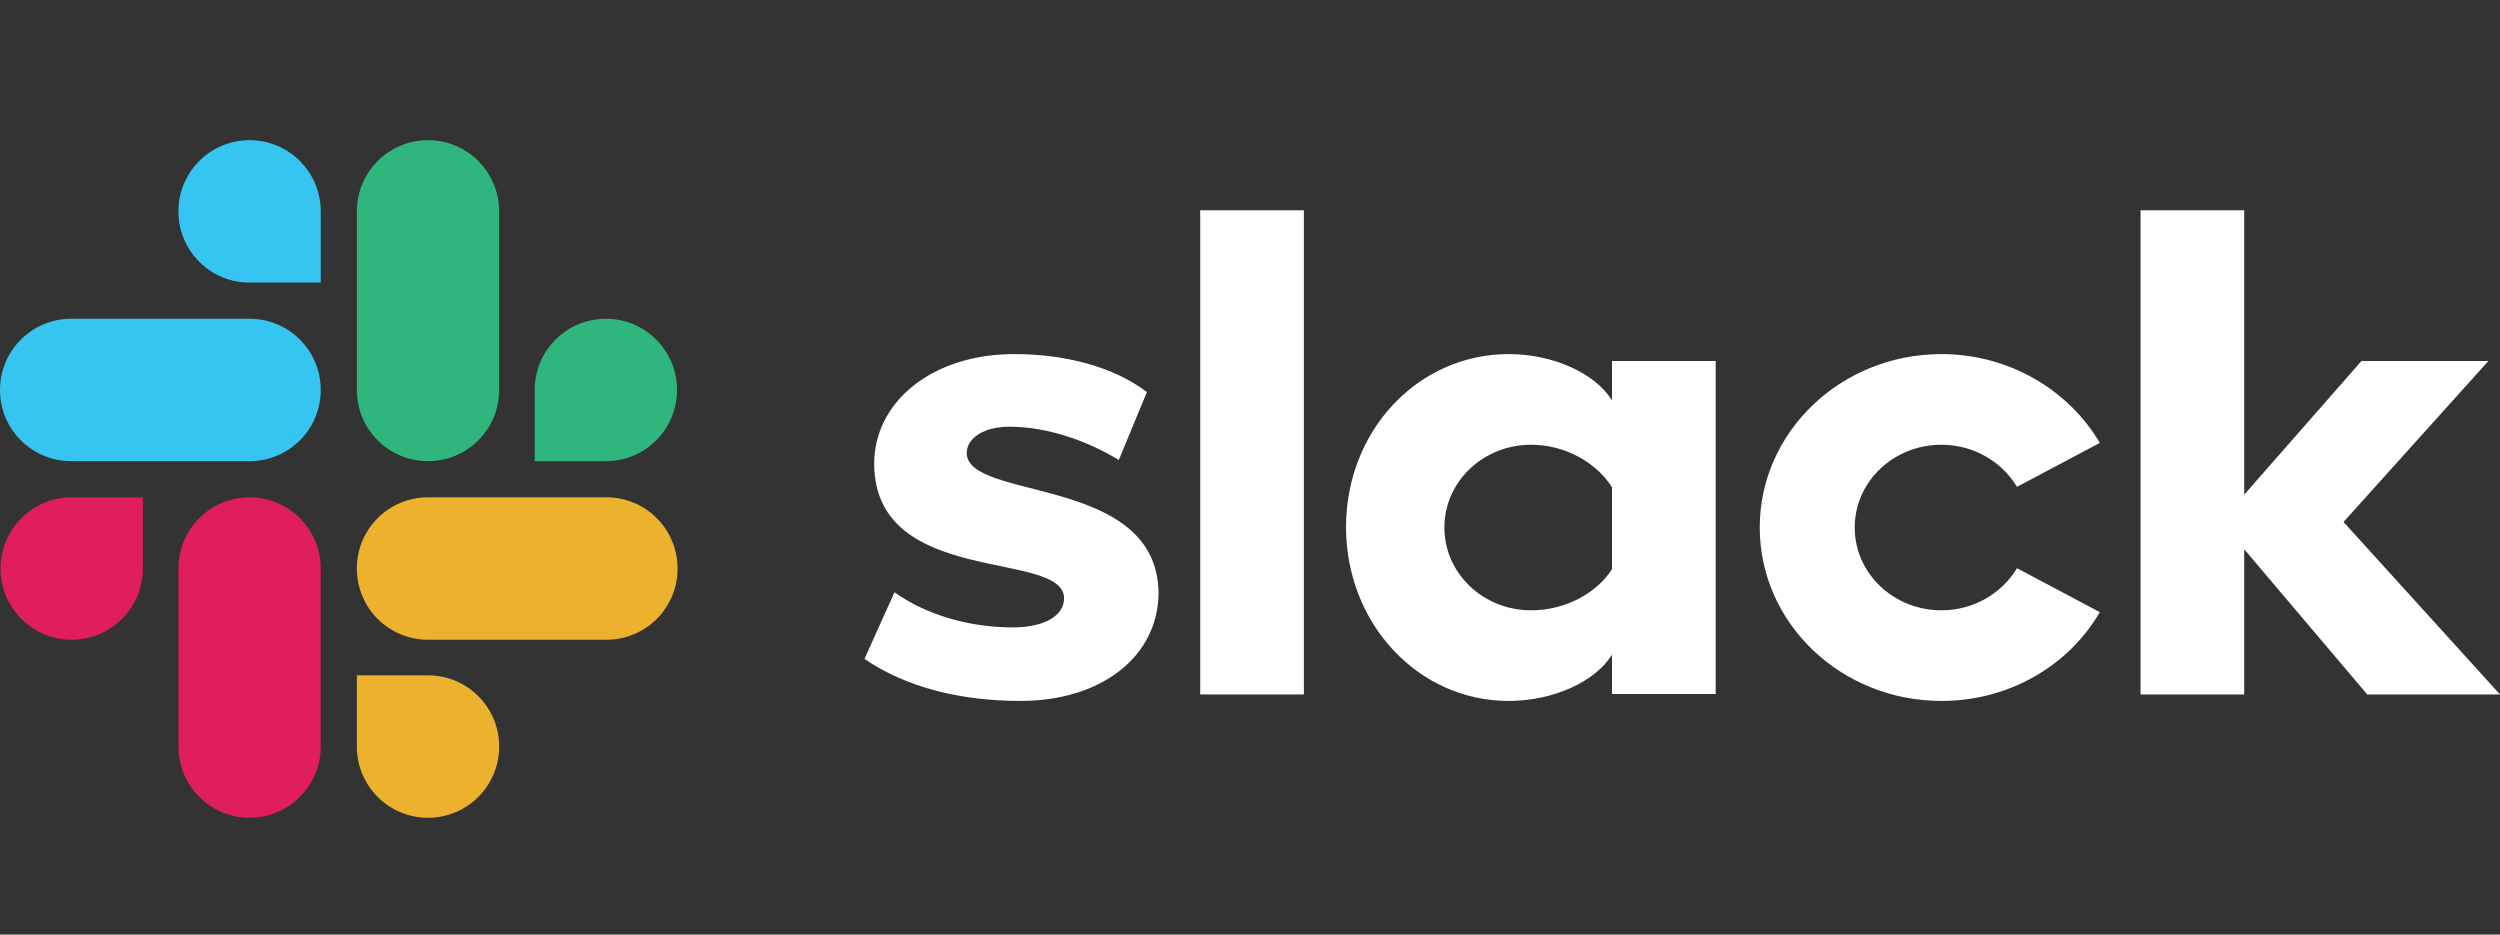
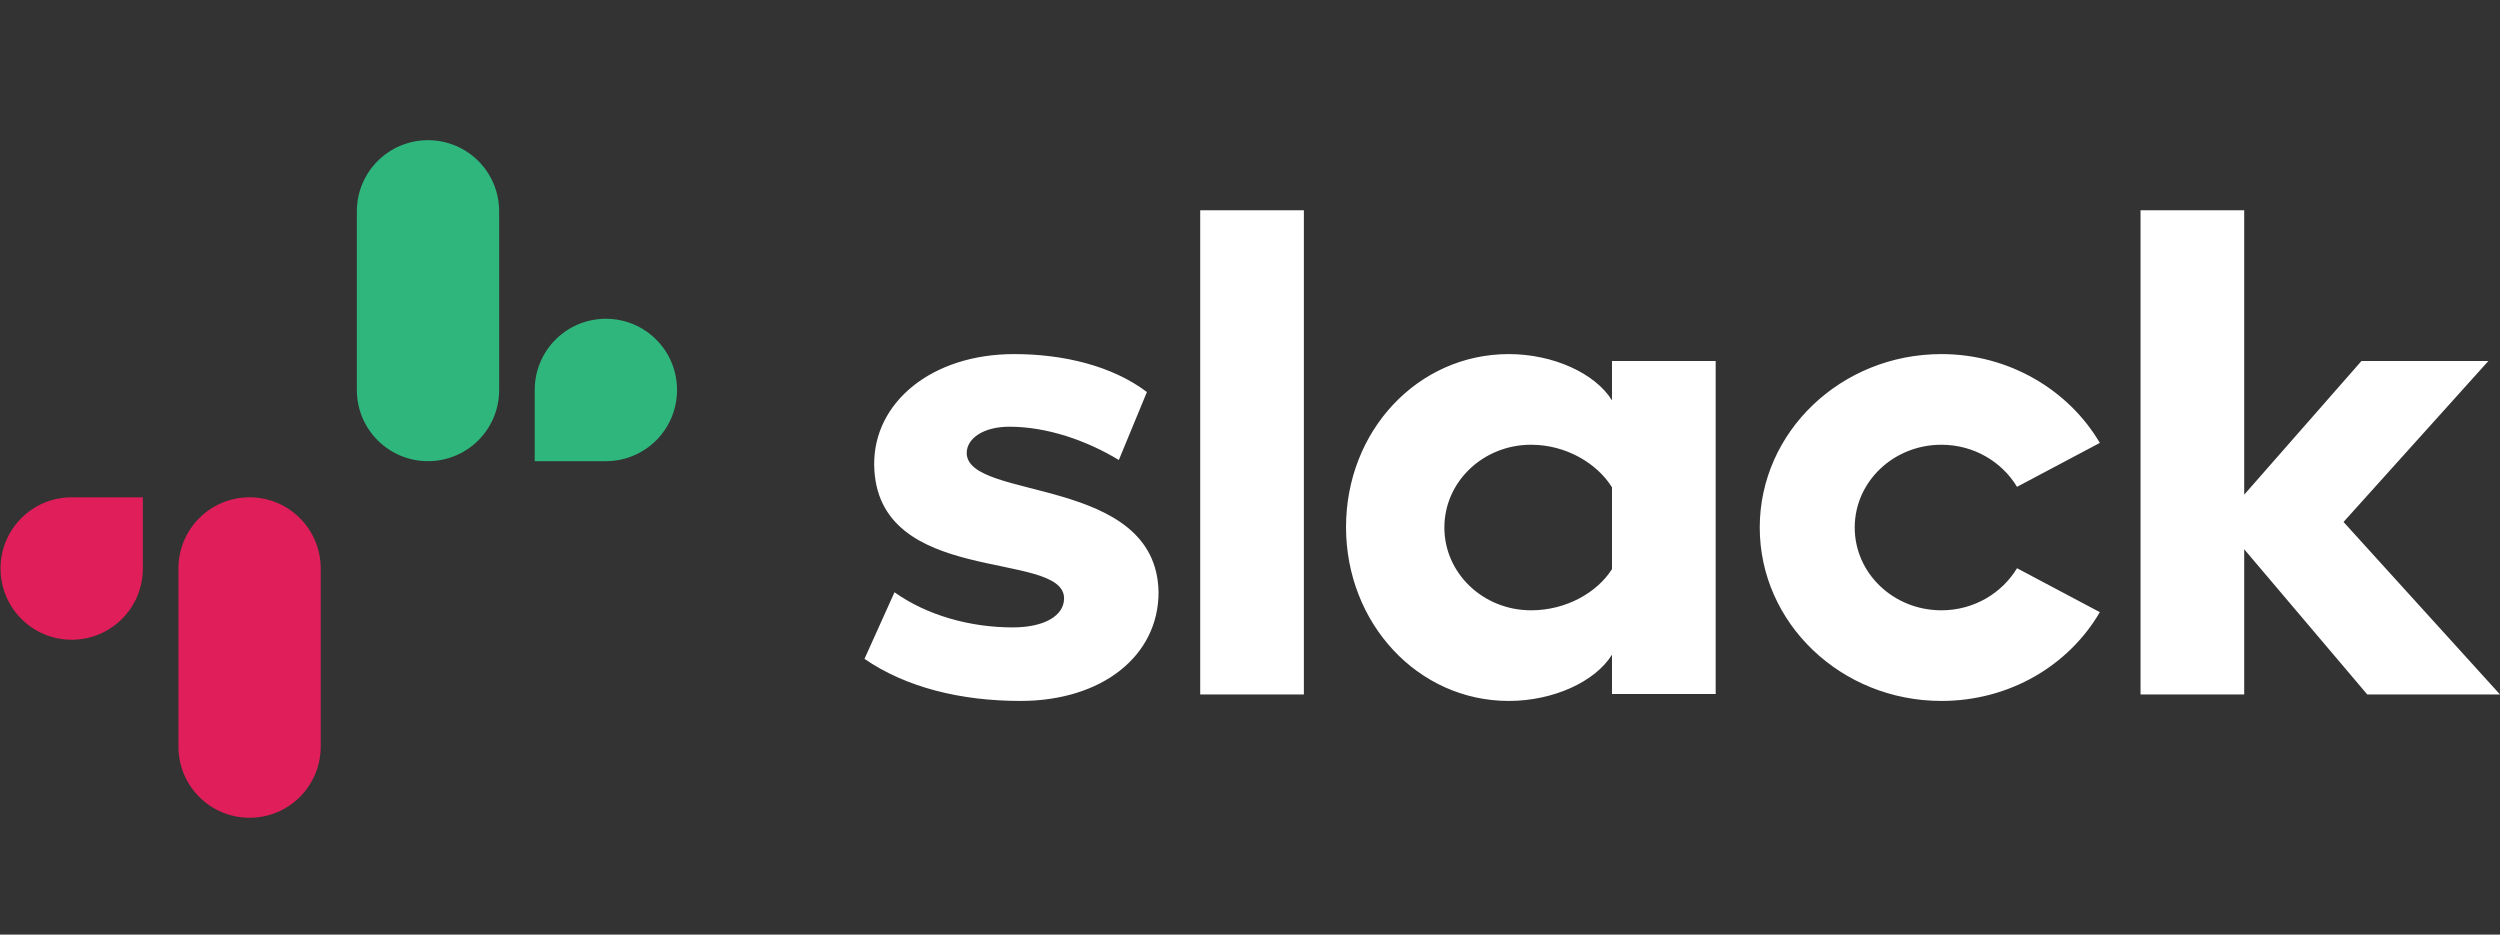
<svg xmlns="http://www.w3.org/2000/svg" width="107" height="40" viewBox="0 0 107 40" fill="none">
  <rect x="0" y="0" width="107" height="40" fill="#333333" stroke="none" />
  <path d="M37 28.199L38.285 25.349C39.675 26.338 41.52 26.853 43.345 26.853C44.693 26.853 45.543 26.358 45.543 25.606C45.522 23.508 37.477 25.151 37.415 19.886C37.394 17.214 39.882 15.155 43.407 15.155C45.501 15.155 47.595 15.65 49.088 16.779L47.886 19.688C46.517 18.857 44.817 18.263 43.2 18.263C42.101 18.263 41.375 18.758 41.375 19.391C41.396 21.45 49.503 20.321 49.586 25.349C49.586 28.08 47.16 30 43.676 30C41.126 30 38.783 29.426 37 28.199ZM86.328 24.32C85.685 25.388 84.482 26.121 83.093 26.121C81.04 26.121 79.382 24.537 79.382 22.578C79.382 20.618 81.04 19.035 83.093 19.035C84.482 19.035 85.685 19.767 86.328 20.836L89.873 18.956C88.546 16.699 85.996 15.155 83.093 15.155C78.801 15.155 75.317 18.481 75.317 22.578C75.317 26.675 78.801 30 83.093 30C86.017 30 88.546 28.476 89.873 26.2L86.328 24.32V24.32ZM51.369 9H55.806V29.723H51.369V9ZM91.615 9V29.723H96.052V23.508L101.319 29.723H107L100.303 22.34L106.502 15.452H101.07L96.052 21.172V9H91.615ZM68.993 24.359C68.351 25.369 67.024 26.121 65.531 26.121C63.478 26.121 61.819 24.537 61.819 22.578C61.819 20.618 63.478 19.035 65.531 19.035C67.024 19.035 68.351 19.827 68.993 20.856V24.359ZM68.993 15.452V17.135C68.268 15.967 66.464 15.155 64.577 15.155C60.679 15.155 57.61 18.441 57.61 22.558C57.61 26.675 60.679 30 64.577 30C66.464 30 68.268 29.189 68.993 28.021V29.703H73.431V15.452H68.993Z" fill="white" />
  <path d="M6.114 24.333C6.114 26.018 4.753 27.381 3.068 27.381C1.384 27.381 0.023 26.018 0.023 24.333C0.023 22.647 1.384 21.285 3.068 21.285H6.114V24.333ZM7.637 24.333C7.637 22.647 8.998 21.285 10.682 21.285C12.366 21.285 13.727 22.647 13.727 24.333V31.952C13.727 33.638 12.366 35 10.682 35C8.998 35 7.637 33.638 7.637 31.952V24.333Z" fill="#E01E5A" />
-   <path d="M10.682 12.096C8.998 12.096 7.636 10.733 7.636 9.048C7.636 7.362 8.998 6 10.682 6C12.366 6 13.727 7.362 13.727 9.048V12.096H10.682ZM10.682 13.643C12.366 13.643 13.727 15.005 13.727 16.69C13.727 18.376 12.366 19.738 10.682 19.738H3.045C1.361 19.738 0 18.376 0 16.69C0 15.005 1.361 13.643 3.045 13.643H10.682Z" fill="#36C5F0" />
  <path d="M22.886 16.69C22.886 15.005 24.247 13.643 25.932 13.643C27.616 13.643 28.977 15.005 28.977 16.69C28.977 18.376 27.616 19.738 25.932 19.738H22.886V16.69ZM21.364 16.69C21.364 18.376 20.002 19.738 18.318 19.738C16.634 19.738 15.273 18.376 15.273 16.69V9.048C15.273 7.362 16.634 6 18.318 6C20.002 6 21.364 7.362 21.364 9.048V16.69V16.69Z" fill="#2EB67D" />
-   <path d="M18.318 28.904C20.002 28.904 21.364 30.267 21.364 31.952C21.364 33.638 20.002 35 18.318 35C16.634 35 15.273 33.638 15.273 31.952V28.904H18.318ZM18.318 27.381C16.634 27.381 15.273 26.018 15.273 24.333C15.273 22.647 16.634 21.285 18.318 21.285H25.955C27.639 21.285 29 22.647 29 24.333C29 26.018 27.639 27.381 25.955 27.381H18.318Z" fill="#ECB22E" />
</svg>